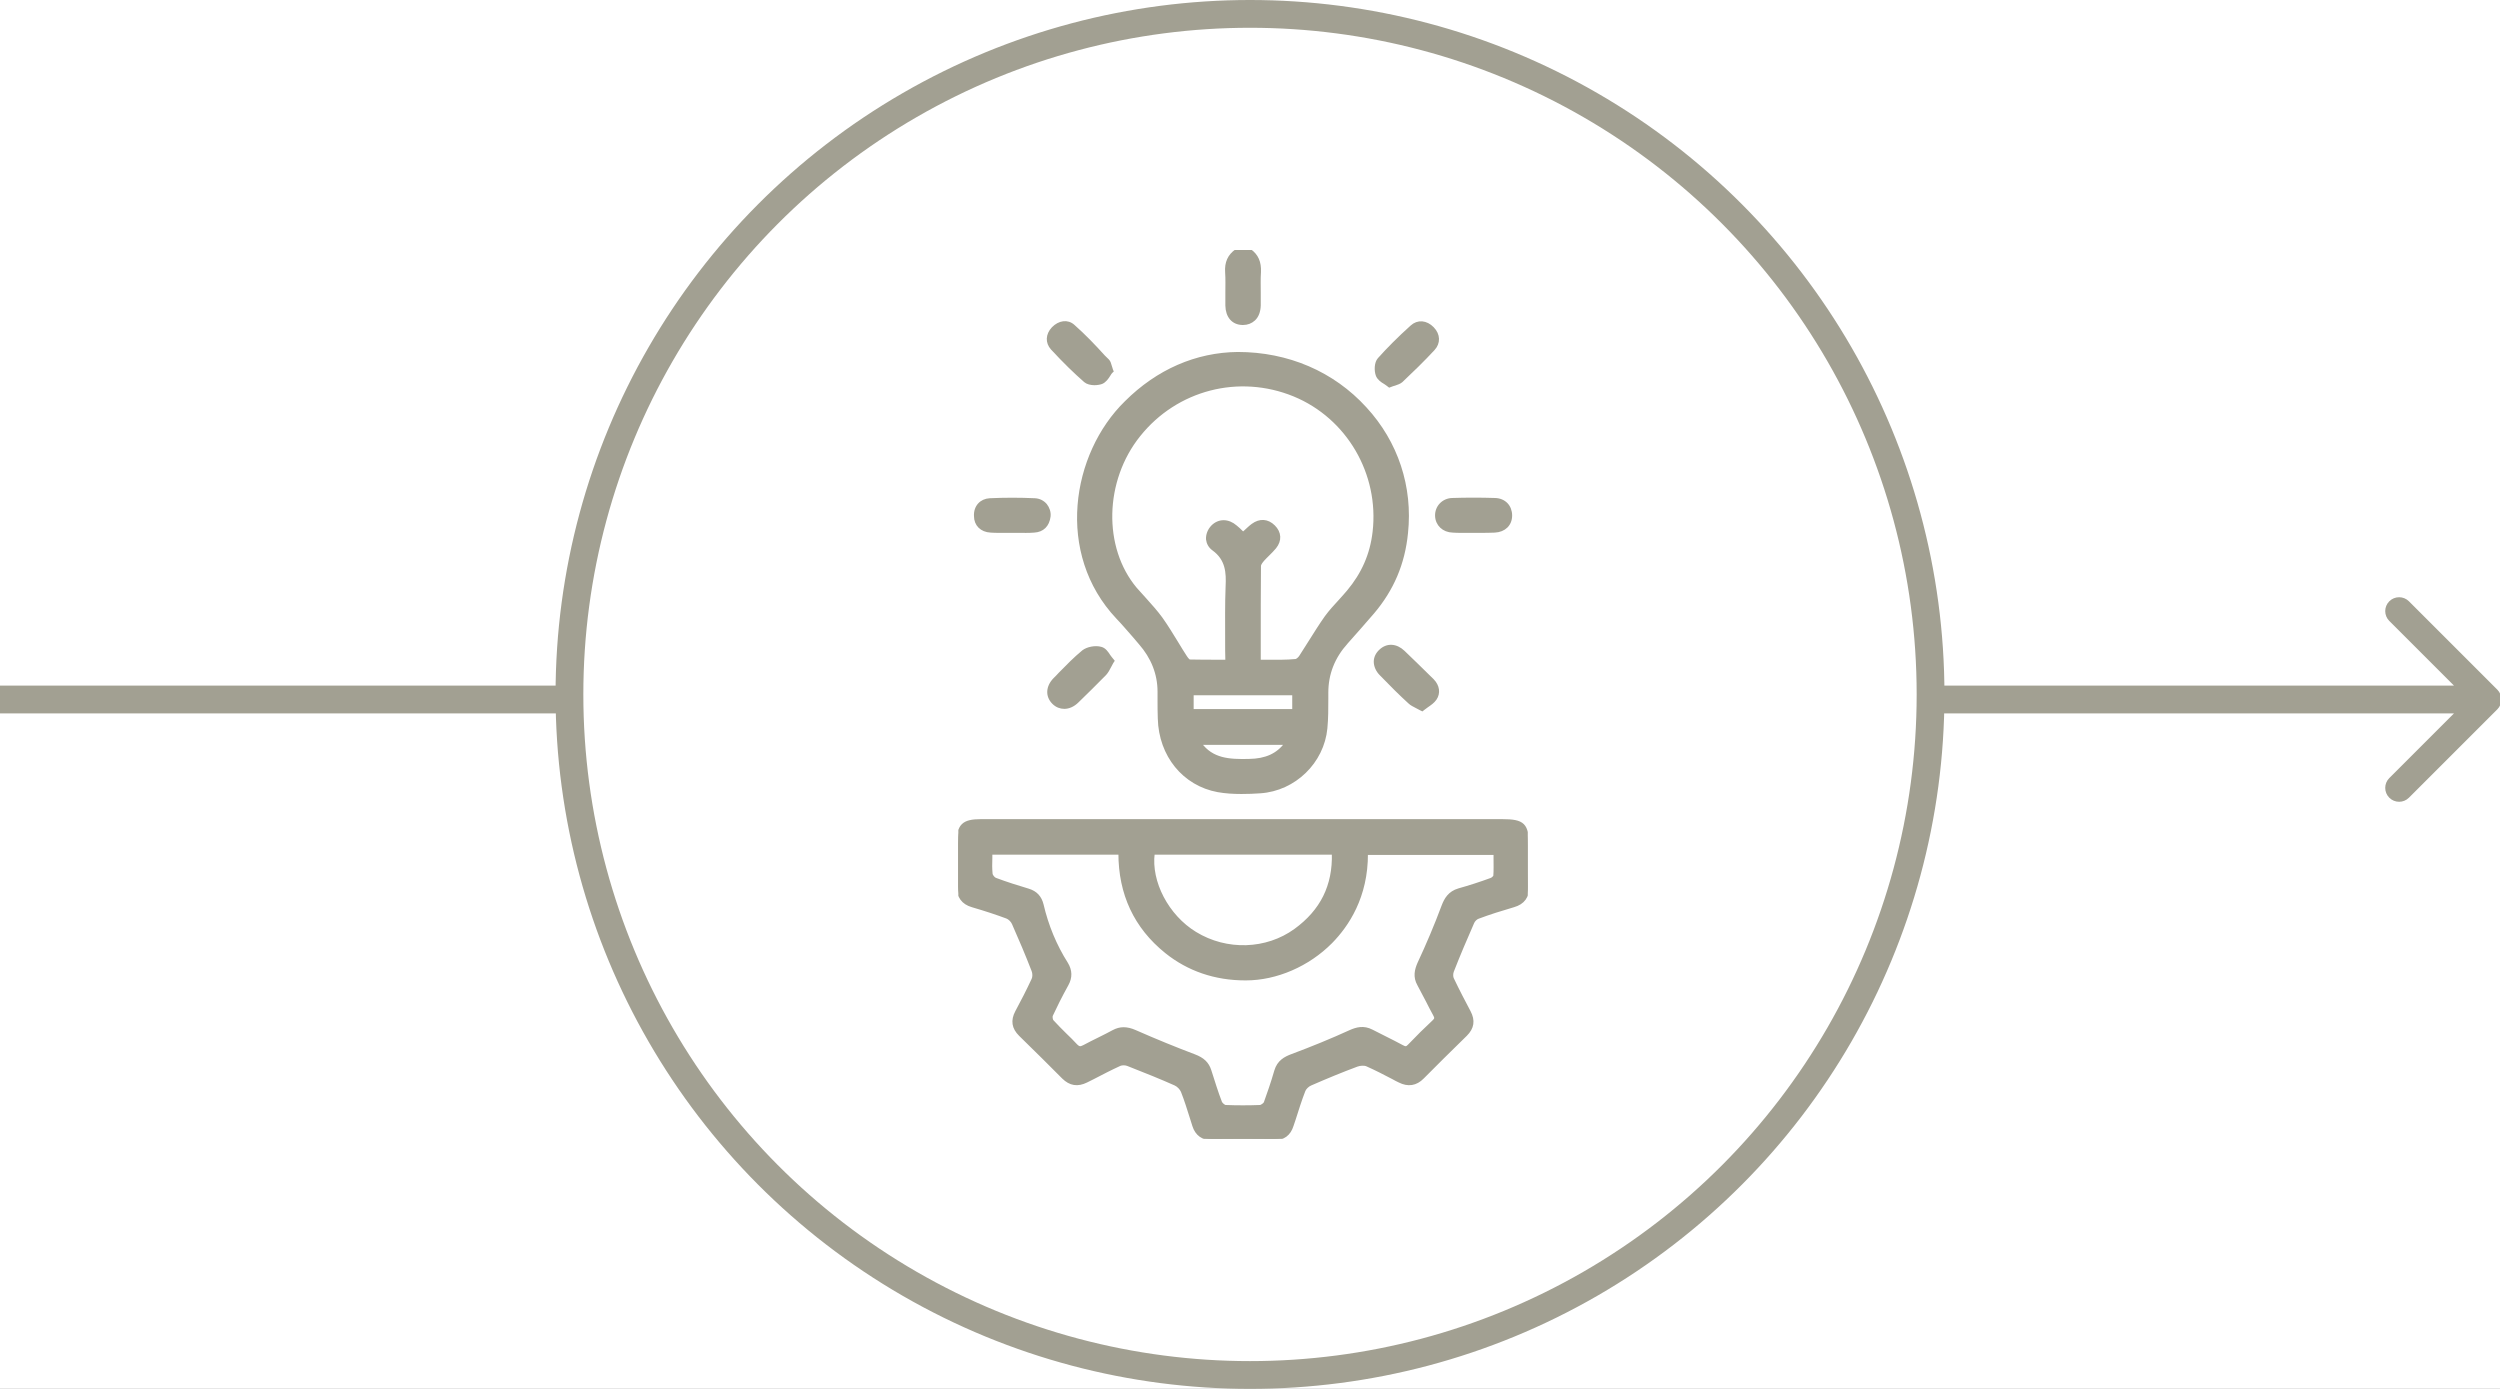
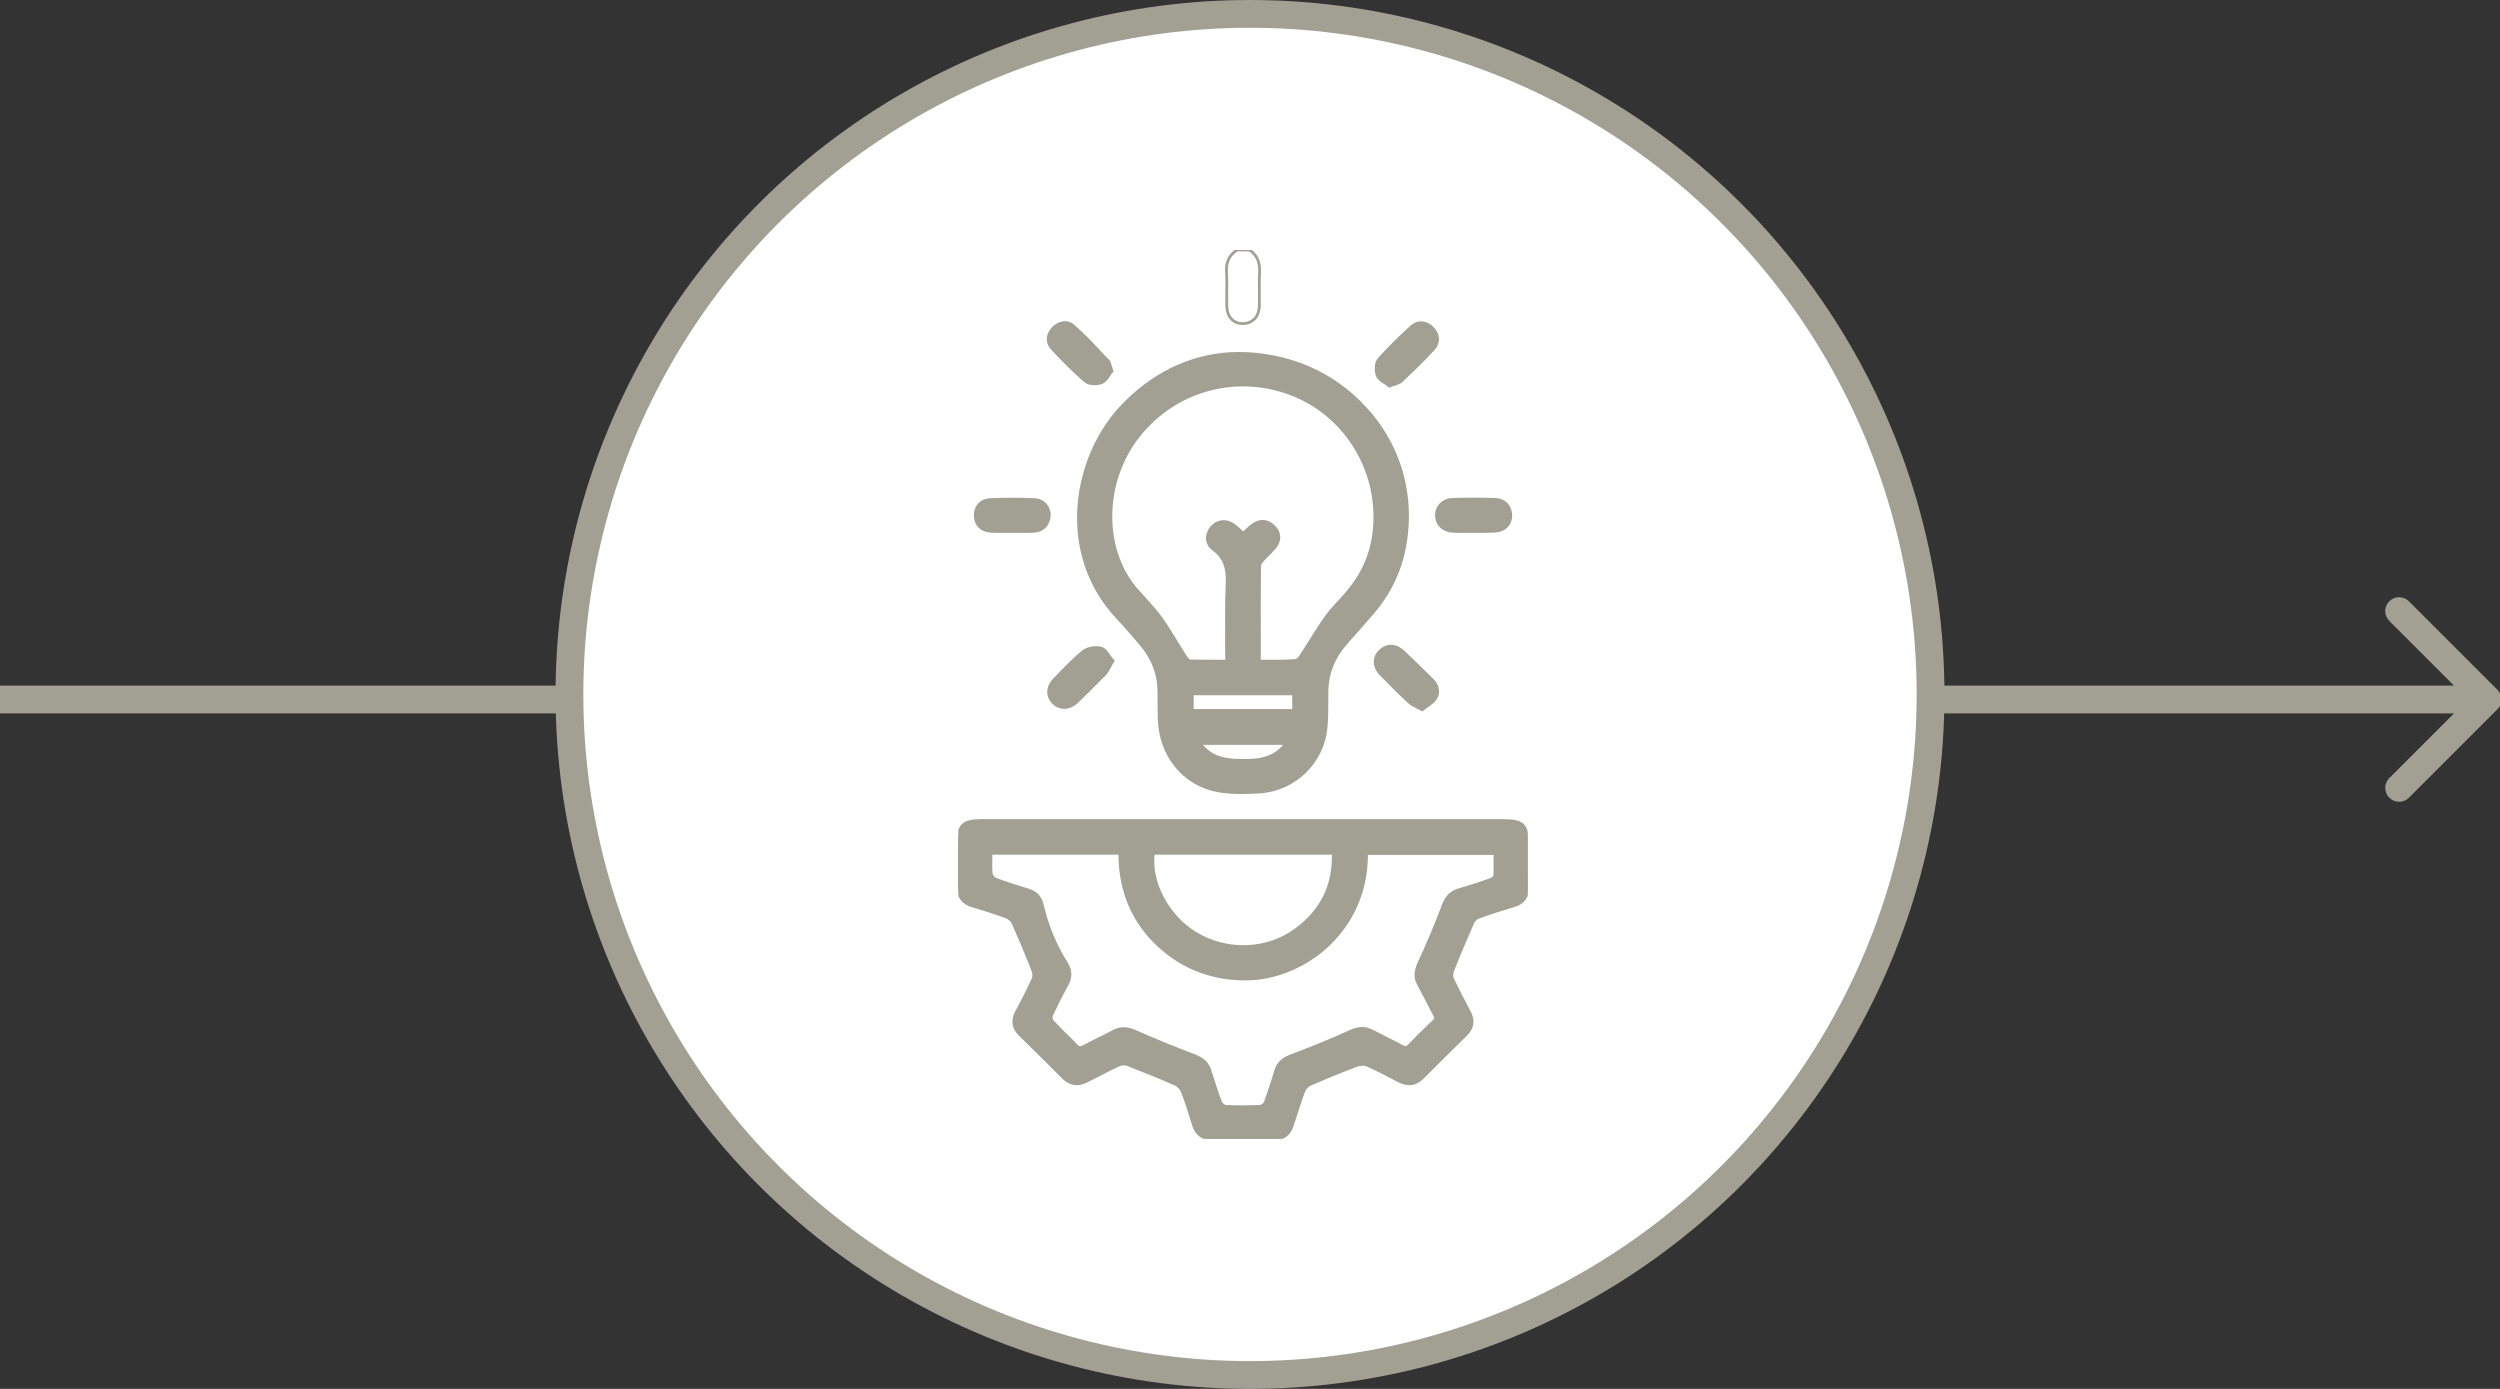
<svg xmlns="http://www.w3.org/2000/svg" width="180" height="100" viewBox="0 0 180 100" fill="none">
  <rect x="0" y="0" width="180" height="100" fill="#333333" stroke="none" />
  <g clip-path="url(#clip0_9_7)">
-     <rect width="180" height="100" fill="white" />
    <path d="M172.029 43.293C172.42 42.903 173.053 42.903 173.443 43.293L179.808 49.657C180.198 50.048 180.198 50.681 179.808 51.071L173.443 57.435C173.053 57.826 172.42 57.826 172.029 57.435C171.639 57.045 171.639 56.412 172.029 56.022L176.687 51.364H0V49.364H176.687L172.029 44.707C171.639 44.316 171.639 43.684 172.029 43.293Z" fill="#A2A092" />
    <circle cx="90" cy="50" r="49" fill="white" stroke="#A2A092" stroke-width="2" />
    <g clip-path="url(#clip1_9_7)">
      <path fill-rule="evenodd" clip-rule="evenodd" d="M108.154 59.078C109.697 59.078 109.982 59.36 109.982 60.904V61.801C109.982 62.466 109.983 63.164 110 63.828C110.017 64.559 109.681 65.024 108.977 65.223C108.071 65.489 107.216 65.755 106.428 66.054C106.277 66.103 106.108 66.269 106.041 66.435C105.537 67.581 105.034 68.761 104.581 69.924C104.514 70.09 104.514 70.34 104.581 70.473C104.984 71.32 105.42 72.151 105.789 72.848C106.124 73.479 106.041 74.011 105.538 74.509C104.33 75.688 103.341 76.669 102.435 77.583C101.948 78.081 101.376 78.164 100.755 77.848C100.605 77.782 100.455 77.697 100.304 77.614C99.7 77.298 99.062 76.968 98.424 76.685C98.24 76.602 97.938 76.618 97.704 76.701C96.63 77.1 95.505 77.564 94.365 78.062C94.164 78.145 93.963 78.345 93.895 78.511C93.627 79.192 93.408 79.906 93.19 80.587L93.039 81.036C92.838 81.683 92.402 82 91.731 82H91.716C90.239 81.983 88.728 81.983 87.269 82C86.598 82 86.144 81.683 85.943 81.036C85.893 80.853 85.827 80.687 85.776 80.504C85.575 79.873 85.374 79.209 85.122 78.578C85.038 78.379 84.835 78.162 84.618 78.062C83.611 77.614 82.504 77.166 81.23 76.667C81.045 76.584 80.776 76.585 80.625 76.652C79.971 76.951 79.333 77.282 78.696 77.614L78.227 77.848C77.59 78.163 77.053 78.08 76.55 77.583C75.644 76.669 74.654 75.688 73.447 74.509C72.944 74.011 72.858 73.479 73.193 72.848C73.596 72.101 73.998 71.32 74.368 70.522C74.451 70.356 74.451 70.074 74.368 69.875C73.931 68.746 73.446 67.599 72.959 66.502C72.876 66.303 72.674 66.105 72.49 66.038C71.769 65.772 70.978 65.506 70.005 65.223C69.318 65.024 68.982 64.559 68.982 63.828V60.721C68.982 59.426 69.337 59.078 70.628 59.078H108.154ZM71.349 61.768C71.332 62.166 71.331 62.532 71.365 62.897C71.365 63.03 71.533 63.247 71.667 63.297C72.456 63.596 73.262 63.846 74.034 64.078C74.587 64.244 74.905 64.593 75.039 65.141C75.391 66.652 75.979 68.08 76.801 69.375C77.103 69.873 77.12 70.374 76.834 70.888C76.348 71.768 76.013 72.449 75.711 73.096C75.661 73.196 75.694 73.446 75.778 73.529C76.063 73.844 76.381 74.161 76.683 74.46C76.951 74.725 77.237 74.99 77.488 75.272C77.673 75.455 77.79 75.472 78.042 75.339C78.411 75.14 78.781 74.957 79.15 74.775C79.485 74.609 79.82 74.442 80.155 74.259C80.407 74.126 80.642 74.06 80.894 74.06C81.162 74.06 81.431 74.126 81.732 74.259C83.242 74.923 84.635 75.49 85.994 76.004C86.614 76.237 86.95 76.552 87.118 77.083C87.386 77.913 87.604 78.644 87.889 79.375C87.94 79.491 88.14 79.658 88.241 79.659C89.063 79.692 89.903 79.692 90.741 79.659C90.842 79.642 91.058 79.493 91.093 79.393C91.328 78.728 91.581 78.03 91.849 77.1C92.05 76.419 92.537 76.169 93.023 75.987C94.449 75.455 95.875 74.873 97.216 74.259C97.669 74.06 98.174 73.91 98.778 74.225C99.096 74.391 99.414 74.542 99.732 74.708C100.135 74.907 100.555 75.123 100.958 75.339C101.193 75.472 101.293 75.455 101.461 75.272C102.048 74.658 102.636 74.076 103.207 73.545C103.39 73.379 103.407 73.279 103.273 73.047C103.089 72.715 102.921 72.383 102.753 72.051C102.552 71.669 102.349 71.286 102.148 70.904C101.813 70.323 101.963 69.807 102.148 69.375C102.785 68.013 103.374 66.618 103.894 65.223C104.079 64.742 104.348 64.26 105.035 64.06C105.806 63.844 106.577 63.595 107.349 63.312C107.466 63.279 107.601 63.13 107.618 63.08C107.651 62.649 107.635 62.234 107.635 61.786V61.453H98.391C98.408 64.575 97.016 66.634 95.842 67.83C94.198 69.491 91.898 70.489 89.7 70.489H89.667C87.486 70.489 85.557 69.823 83.963 68.545C81.733 66.751 80.625 64.358 80.625 61.435H71.349V61.768ZM83.04 61.435C82.772 63.495 84.048 65.954 86.061 67.183C88.309 68.562 91.194 68.462 93.257 66.966C95.153 65.588 96.06 63.777 95.993 61.435H83.04Z" fill="#A2A092" />
      <path fill-rule="evenodd" clip-rule="evenodd" d="M89.115 25.442C92.721 25.442 95.975 26.837 98.306 29.395C100.571 31.853 101.628 35.06 101.276 38.382C101.058 40.591 100.252 42.452 98.86 44.096C98.173 44.893 97.485 45.673 96.965 46.255C96.009 47.317 95.539 48.513 95.539 49.875V50.324C95.539 51.005 95.54 51.736 95.472 52.433C95.238 54.875 93.207 56.852 90.741 57.018C90.305 57.051 89.852 57.067 89.382 57.067C88.812 57.067 88.241 57.035 87.687 56.935C85.239 56.486 83.528 54.394 83.461 51.737C83.444 51.288 83.443 50.838 83.443 50.406V49.808C83.443 48.513 82.974 47.333 82.068 46.304C81.917 46.121 81.765 45.955 81.615 45.772C81.229 45.341 80.86 44.893 80.458 44.478C76.079 39.843 77.238 32.699 81.063 28.962C83.344 26.687 86.129 25.475 89.115 25.442ZM86.412 53.529C87.268 54.708 88.495 54.776 89.92 54.743C91.144 54.727 91.984 54.343 92.588 53.529H86.412ZM85.843 49.958V51.154H93.141V49.958H85.843ZM93.175 28.449C89.199 26.821 84.701 27.984 82.017 31.339C79.401 34.595 79.3 39.444 81.766 42.384C82 42.633 82.219 42.898 82.453 43.147C82.856 43.596 83.26 44.045 83.612 44.527C84.015 45.092 84.384 45.706 84.753 46.304C84.954 46.636 85.156 46.969 85.374 47.301C85.49 47.482 85.606 47.581 85.641 47.583C86.345 47.599 87.034 47.6 87.772 47.6H88.326C88.309 47.086 88.31 46.587 88.31 46.089C88.31 44.761 88.293 43.513 88.343 42.234C88.394 41.222 88.342 40.259 87.353 39.545C87.102 39.362 86.967 39.112 86.933 38.83C86.916 38.515 87.033 38.181 87.284 37.915C87.754 37.434 88.426 37.434 88.98 37.915C89.13 38.031 89.265 38.165 89.415 38.315C89.449 38.331 89.484 38.364 89.518 38.397C89.551 38.348 89.601 38.315 89.651 38.266C89.836 38.099 90.003 37.932 90.187 37.799C90.707 37.417 91.263 37.451 91.716 37.9C92.168 38.348 92.2 38.913 91.798 39.411C91.647 39.593 91.481 39.76 91.313 39.926C91.179 40.059 91.043 40.191 90.926 40.324C90.726 40.555 90.69 40.688 90.69 40.739C90.673 42.599 90.674 44.41 90.674 46.337V47.6H92.283C92.62 47.596 92.955 47.582 93.29 47.549C93.358 47.549 93.526 47.433 93.626 47.283C93.861 46.918 94.097 46.537 94.331 46.172C94.7 45.59 95.07 44.991 95.472 44.426C95.774 44.011 96.126 43.63 96.478 43.248C96.662 43.032 96.881 42.815 97.065 42.583C98.122 41.32 98.742 39.925 98.927 38.297C99.413 34.095 97.049 30.043 93.175 28.449Z" fill="#A2A092" />
      <path d="M99.381 46.853C99.867 46.388 100.521 46.421 101.058 46.935C101.695 47.533 102.35 48.197 103.156 48.978C103.558 49.393 103.625 49.908 103.34 50.324C103.189 50.54 102.971 50.69 102.753 50.839C102.669 50.906 102.568 50.972 102.484 51.038L102.401 51.105L102.299 51.056C102.182 50.989 102.082 50.938 101.981 50.888C101.797 50.789 101.612 50.706 101.478 50.574C100.841 49.992 100.17 49.327 99.432 48.562C99.147 48.28 99.012 47.949 99.011 47.634C99.011 47.352 99.146 47.069 99.381 46.853Z" fill="#A2A092" />
      <path d="M77.991 46.902C78.293 46.669 78.865 46.553 79.268 46.67C79.536 46.736 79.704 46.986 79.855 47.219C79.922 47.318 80.006 47.417 80.073 47.5L80.14 47.583L80.073 47.683C80.006 47.799 79.954 47.898 79.904 47.998C79.803 48.197 79.702 48.38 79.568 48.529C78.88 49.227 78.177 49.925 77.573 50.507C77.288 50.789 76.951 50.938 76.632 50.938C76.347 50.937 76.079 50.839 75.844 50.607C75.358 50.125 75.392 49.443 75.929 48.895C76.046 48.779 76.181 48.646 76.298 48.513C76.835 47.965 77.387 47.4 77.991 46.902Z" fill="#A2A092" />
      <path d="M71.264 35.973C72.338 35.923 73.428 35.923 74.519 35.973C74.821 35.99 75.089 36.122 75.291 36.355C75.475 36.587 75.576 36.886 75.542 37.185C75.458 37.833 75.073 38.215 74.452 38.248C74.066 38.281 73.68 38.266 73.311 38.266H71.918C71.734 38.266 71.532 38.264 71.331 38.248C70.66 38.214 70.226 37.783 70.226 37.152C70.192 36.487 70.627 36.007 71.264 35.973Z" fill="#A2A092" />
      <path d="M107.635 35.955C108.323 35.972 108.774 36.454 108.774 37.118C108.774 37.766 108.322 38.215 107.618 38.248C107.282 38.264 106.912 38.266 106.577 38.266H105.186C104.985 38.266 104.8 38.264 104.599 38.248C103.928 38.231 103.442 37.767 103.425 37.136C103.408 36.489 103.91 35.972 104.564 35.955C105.587 35.922 106.612 35.922 107.635 35.955Z" fill="#A2A092" />
      <path d="M101.63 23.516C102.083 23.1 102.686 23.15 103.156 23.632C103.608 24.097 103.626 24.695 103.207 25.143C102.469 25.94 101.662 26.721 100.907 27.435C100.773 27.551 100.606 27.601 100.422 27.667C100.321 27.701 100.22 27.718 100.119 27.768L100.035 27.799L99.952 27.734C99.885 27.684 99.8 27.617 99.717 27.567C99.482 27.434 99.263 27.268 99.163 27.036C99.029 26.687 99.046 26.123 99.281 25.857C99.935 25.126 100.707 24.346 101.63 23.516Z" fill="#A2A092" />
      <path d="M75.811 23.632C76.264 23.167 76.869 23.082 77.288 23.464C78.06 24.145 78.78 24.895 79.468 25.659L79.77 25.955C79.871 26.055 79.905 26.207 79.955 26.373C79.988 26.455 80.004 26.539 80.037 26.638L80.073 26.721L80.004 26.788C79.954 26.838 79.905 26.92 79.855 27.002C79.721 27.218 79.552 27.452 79.317 27.551C79.183 27.601 78.981 27.634 78.796 27.634C78.545 27.634 78.278 27.568 78.127 27.435C77.406 26.804 76.65 26.073 75.744 25.094C75.359 24.662 75.375 24.097 75.811 23.632Z" fill="#A2A092" />
-       <path d="M89.987 18.016C90.507 18.381 90.723 18.88 90.69 19.594C90.656 20.092 90.674 20.592 90.674 21.074V22.002C90.658 22.418 90.539 22.767 90.287 23C90.07 23.199 89.802 23.299 89.5 23.299H89.449C88.761 23.282 88.342 22.783 88.326 22.002V21.089C88.326 20.608 88.344 20.11 88.31 19.612C88.26 18.898 88.493 18.399 89.013 18.034L89.064 18H89.92L89.987 18.016Z" fill="#A2A092" />
      <path fill-rule="evenodd" clip-rule="evenodd" d="M108.154 59.078C109.697 59.078 109.982 59.36 109.982 60.904V61.801C109.982 62.466 109.983 63.164 110 63.828C110.017 64.559 109.681 65.024 108.977 65.223C108.071 65.489 107.216 65.755 106.428 66.054C106.277 66.103 106.108 66.269 106.041 66.435C105.537 67.581 105.034 68.761 104.581 69.924C104.514 70.09 104.514 70.34 104.581 70.473C104.984 71.32 105.42 72.151 105.789 72.848C106.124 73.479 106.041 74.011 105.538 74.509C104.33 75.688 103.341 76.669 102.435 77.583C101.948 78.081 101.376 78.164 100.755 77.848C100.605 77.782 100.455 77.697 100.304 77.614C99.7 77.298 99.062 76.968 98.424 76.685C98.24 76.602 97.938 76.618 97.704 76.701C96.63 77.1 95.505 77.564 94.365 78.062C94.164 78.145 93.963 78.345 93.895 78.511C93.627 79.192 93.408 79.906 93.19 80.587L93.039 81.036C92.838 81.683 92.402 82 91.731 82H91.716C90.239 81.983 88.728 81.983 87.269 82C86.598 82 86.144 81.683 85.943 81.036C85.893 80.853 85.827 80.687 85.776 80.504C85.575 79.873 85.374 79.209 85.122 78.578C85.038 78.379 84.835 78.162 84.618 78.062C83.611 77.614 82.504 77.166 81.23 76.667C81.045 76.584 80.776 76.585 80.625 76.652C79.971 76.951 79.333 77.282 78.696 77.614L78.227 77.848C77.59 78.163 77.053 78.08 76.55 77.583C75.644 76.669 74.654 75.688 73.447 74.509C72.944 74.011 72.858 73.479 73.193 72.848C73.596 72.101 73.998 71.32 74.368 70.522C74.451 70.356 74.451 70.074 74.368 69.875C73.931 68.746 73.446 67.599 72.959 66.502C72.876 66.303 72.674 66.105 72.49 66.038C71.769 65.772 70.978 65.506 70.005 65.223C69.318 65.024 68.982 64.559 68.982 63.828V60.721C68.982 59.426 69.337 59.078 70.628 59.078H108.154ZM71.349 61.768C71.332 62.166 71.331 62.532 71.365 62.897C71.365 63.03 71.533 63.247 71.667 63.297C72.456 63.596 73.262 63.846 74.034 64.078C74.587 64.244 74.905 64.593 75.039 65.141C75.391 66.652 75.979 68.08 76.801 69.375C77.103 69.873 77.12 70.374 76.834 70.888C76.348 71.768 76.013 72.449 75.711 73.096C75.661 73.196 75.694 73.446 75.778 73.529C76.063 73.844 76.381 74.161 76.683 74.46C76.951 74.725 77.237 74.99 77.488 75.272C77.673 75.455 77.79 75.472 78.042 75.339C78.411 75.14 78.781 74.957 79.15 74.775C79.485 74.609 79.82 74.442 80.155 74.259C80.407 74.126 80.642 74.06 80.894 74.06C81.162 74.06 81.431 74.126 81.732 74.259C83.242 74.923 84.635 75.49 85.994 76.004C86.614 76.237 86.95 76.552 87.118 77.083C87.386 77.913 87.604 78.644 87.889 79.375C87.94 79.491 88.14 79.658 88.241 79.659C89.063 79.692 89.903 79.692 90.741 79.659C90.842 79.642 91.058 79.493 91.093 79.393C91.328 78.728 91.581 78.03 91.849 77.1C92.05 76.419 92.537 76.169 93.023 75.987C94.449 75.455 95.875 74.873 97.216 74.259C97.669 74.06 98.174 73.91 98.778 74.225C99.096 74.391 99.414 74.542 99.732 74.708C100.135 74.907 100.555 75.123 100.958 75.339C101.193 75.472 101.293 75.455 101.461 75.272C102.048 74.658 102.636 74.076 103.207 73.545C103.39 73.379 103.407 73.279 103.273 73.047C103.089 72.715 102.921 72.383 102.753 72.051C102.552 71.669 102.349 71.286 102.148 70.904C101.813 70.323 101.963 69.807 102.148 69.375C102.785 68.013 103.374 66.618 103.894 65.223C104.079 64.742 104.348 64.26 105.035 64.06C105.806 63.844 106.577 63.595 107.349 63.312C107.466 63.279 107.601 63.13 107.618 63.08C107.651 62.649 107.635 62.234 107.635 61.786V61.453H98.391C98.408 64.575 97.016 66.634 95.842 67.83C94.198 69.491 91.898 70.489 89.7 70.489H89.667C87.486 70.489 85.557 69.823 83.963 68.545C81.733 66.751 80.625 64.358 80.625 61.435H71.349V61.768ZM83.04 61.435C82.772 63.495 84.048 65.954 86.061 67.183C88.309 68.562 91.194 68.462 93.257 66.966C95.153 65.588 96.06 63.777 95.993 61.435H83.04Z" stroke="#A2A092" stroke-width="0.2" />
      <path fill-rule="evenodd" clip-rule="evenodd" d="M89.115 25.442C92.721 25.442 95.975 26.837 98.306 29.395C100.571 31.853 101.628 35.06 101.276 38.382C101.058 40.591 100.252 42.452 98.86 44.096C98.173 44.893 97.485 45.673 96.965 46.255C96.009 47.317 95.539 48.513 95.539 49.875V50.324C95.539 51.005 95.54 51.736 95.472 52.433C95.238 54.875 93.207 56.852 90.741 57.018C90.305 57.051 89.852 57.067 89.382 57.067C88.812 57.067 88.241 57.035 87.687 56.935C85.239 56.486 83.528 54.394 83.461 51.737C83.444 51.288 83.443 50.838 83.443 50.406V49.808C83.443 48.513 82.974 47.333 82.068 46.304C81.917 46.121 81.765 45.955 81.615 45.772C81.229 45.341 80.86 44.893 80.458 44.478C76.079 39.843 77.238 32.699 81.063 28.962C83.344 26.687 86.129 25.475 89.115 25.442ZM86.412 53.529C87.268 54.708 88.495 54.776 89.92 54.743C91.144 54.727 91.984 54.343 92.588 53.529H86.412ZM85.843 49.958V51.154H93.141V49.958H85.843ZM93.175 28.449C89.199 26.821 84.701 27.984 82.017 31.339C79.401 34.595 79.3 39.444 81.766 42.384C82 42.633 82.219 42.898 82.453 43.147C82.856 43.596 83.26 44.045 83.612 44.527C84.015 45.092 84.384 45.706 84.753 46.304C84.954 46.636 85.156 46.969 85.374 47.301C85.49 47.482 85.606 47.581 85.641 47.583C86.345 47.599 87.034 47.6 87.772 47.6H88.326C88.309 47.086 88.31 46.587 88.31 46.089C88.31 44.761 88.293 43.513 88.343 42.234C88.394 41.222 88.342 40.259 87.353 39.545C87.102 39.362 86.967 39.112 86.933 38.83C86.916 38.515 87.033 38.181 87.284 37.915C87.754 37.434 88.426 37.434 88.98 37.915C89.13 38.031 89.265 38.165 89.415 38.315C89.449 38.331 89.484 38.364 89.518 38.397C89.551 38.348 89.601 38.315 89.651 38.266C89.836 38.099 90.003 37.932 90.187 37.799C90.707 37.417 91.263 37.451 91.716 37.9C92.168 38.348 92.2 38.913 91.798 39.411C91.647 39.593 91.481 39.76 91.313 39.926C91.179 40.059 91.043 40.191 90.926 40.324C90.726 40.555 90.69 40.688 90.69 40.739C90.673 42.599 90.674 44.41 90.674 46.337V47.6H92.283C92.62 47.596 92.955 47.582 93.29 47.549C93.358 47.549 93.526 47.433 93.626 47.283C93.861 46.918 94.097 46.537 94.331 46.172C94.7 45.59 95.07 44.991 95.472 44.426C95.774 44.011 96.126 43.63 96.478 43.248C96.662 43.032 96.881 42.815 97.065 42.583C98.122 41.32 98.742 39.925 98.927 38.297C99.413 34.095 97.049 30.043 93.175 28.449Z" stroke="#A2A092" stroke-width="0.2" />
      <path d="M99.381 46.853C99.867 46.388 100.521 46.421 101.058 46.935C101.695 47.533 102.35 48.197 103.156 48.978C103.558 49.393 103.625 49.908 103.34 50.324C103.189 50.54 102.971 50.69 102.753 50.839C102.669 50.906 102.568 50.972 102.484 51.038L102.401 51.105L102.299 51.056C102.182 50.989 102.082 50.938 101.981 50.888C101.797 50.789 101.612 50.706 101.478 50.574C100.841 49.992 100.17 49.327 99.432 48.562C99.147 48.28 99.012 47.949 99.011 47.634C99.011 47.352 99.146 47.069 99.381 46.853Z" stroke="#A2A092" stroke-width="0.2" />
      <path d="M77.991 46.902C78.293 46.669 78.865 46.553 79.268 46.67C79.536 46.736 79.704 46.986 79.855 47.219C79.922 47.318 80.006 47.417 80.073 47.5L80.14 47.583L80.073 47.683C80.006 47.799 79.954 47.898 79.904 47.998C79.803 48.197 79.702 48.38 79.568 48.529C78.88 49.227 78.177 49.925 77.573 50.507C77.288 50.789 76.951 50.938 76.632 50.938C76.347 50.937 76.079 50.839 75.844 50.607C75.358 50.125 75.392 49.443 75.929 48.895C76.046 48.779 76.181 48.646 76.298 48.513C76.835 47.965 77.387 47.4 77.991 46.902Z" stroke="#A2A092" stroke-width="0.2" />
      <path d="M71.264 35.973C72.338 35.923 73.428 35.923 74.519 35.973C74.821 35.99 75.089 36.122 75.291 36.355C75.475 36.587 75.576 36.886 75.542 37.185C75.458 37.833 75.073 38.215 74.452 38.248C74.066 38.281 73.68 38.266 73.311 38.266H71.918C71.734 38.266 71.532 38.264 71.331 38.248C70.66 38.214 70.226 37.783 70.226 37.152C70.192 36.487 70.627 36.007 71.264 35.973Z" stroke="#A2A092" stroke-width="0.2" />
      <path d="M107.635 35.955C108.323 35.972 108.774 36.454 108.774 37.118C108.774 37.766 108.322 38.215 107.618 38.248C107.282 38.264 106.912 38.266 106.577 38.266H105.186C104.985 38.266 104.8 38.264 104.599 38.248C103.928 38.231 103.442 37.767 103.425 37.136C103.408 36.489 103.91 35.972 104.564 35.955C105.587 35.922 106.612 35.922 107.635 35.955Z" stroke="#A2A092" stroke-width="0.2" />
      <path d="M101.63 23.516C102.083 23.1 102.686 23.15 103.156 23.632C103.608 24.097 103.626 24.695 103.207 25.143C102.469 25.94 101.662 26.721 100.907 27.435C100.773 27.551 100.606 27.601 100.422 27.667C100.321 27.701 100.22 27.718 100.119 27.768L100.035 27.799L99.952 27.734C99.885 27.684 99.8 27.617 99.717 27.567C99.482 27.434 99.263 27.268 99.163 27.036C99.029 26.687 99.046 26.123 99.281 25.857C99.935 25.126 100.707 24.346 101.63 23.516Z" stroke="#A2A092" stroke-width="0.2" />
      <path d="M75.811 23.632C76.264 23.167 76.869 23.082 77.288 23.464C78.06 24.145 78.78 24.895 79.468 25.659L79.77 25.955C79.871 26.055 79.905 26.207 79.955 26.373C79.988 26.455 80.004 26.539 80.037 26.638L80.073 26.721L80.004 26.788C79.954 26.838 79.905 26.92 79.855 27.002C79.721 27.218 79.552 27.452 79.317 27.551C79.183 27.601 78.981 27.634 78.796 27.634C78.545 27.634 78.278 27.568 78.127 27.435C77.406 26.804 76.65 26.073 75.744 25.094C75.359 24.662 75.375 24.097 75.811 23.632Z" stroke="#A2A092" stroke-width="0.2" />
      <path d="M89.987 18.016C90.507 18.381 90.723 18.88 90.69 19.594C90.656 20.092 90.674 20.592 90.674 21.074V22.002C90.658 22.418 90.539 22.767 90.287 23C90.07 23.199 89.802 23.299 89.5 23.299H89.449C88.761 23.282 88.342 22.783 88.326 22.002V21.089C88.326 20.608 88.344 20.11 88.31 19.612C88.26 18.898 88.493 18.399 89.013 18.034L89.064 18H89.92L89.987 18.016Z" stroke="#A2A092" stroke-width="0.2" />
    </g>
  </g>
  <defs>
    <clipPath id="clip0_9_7">
      <rect width="180" height="100" fill="white" />
    </clipPath>
    <clipPath id="clip1_9_7">
      <rect width="41" height="64" fill="white" transform="translate(69 18)" />
    </clipPath>
  </defs>
</svg>